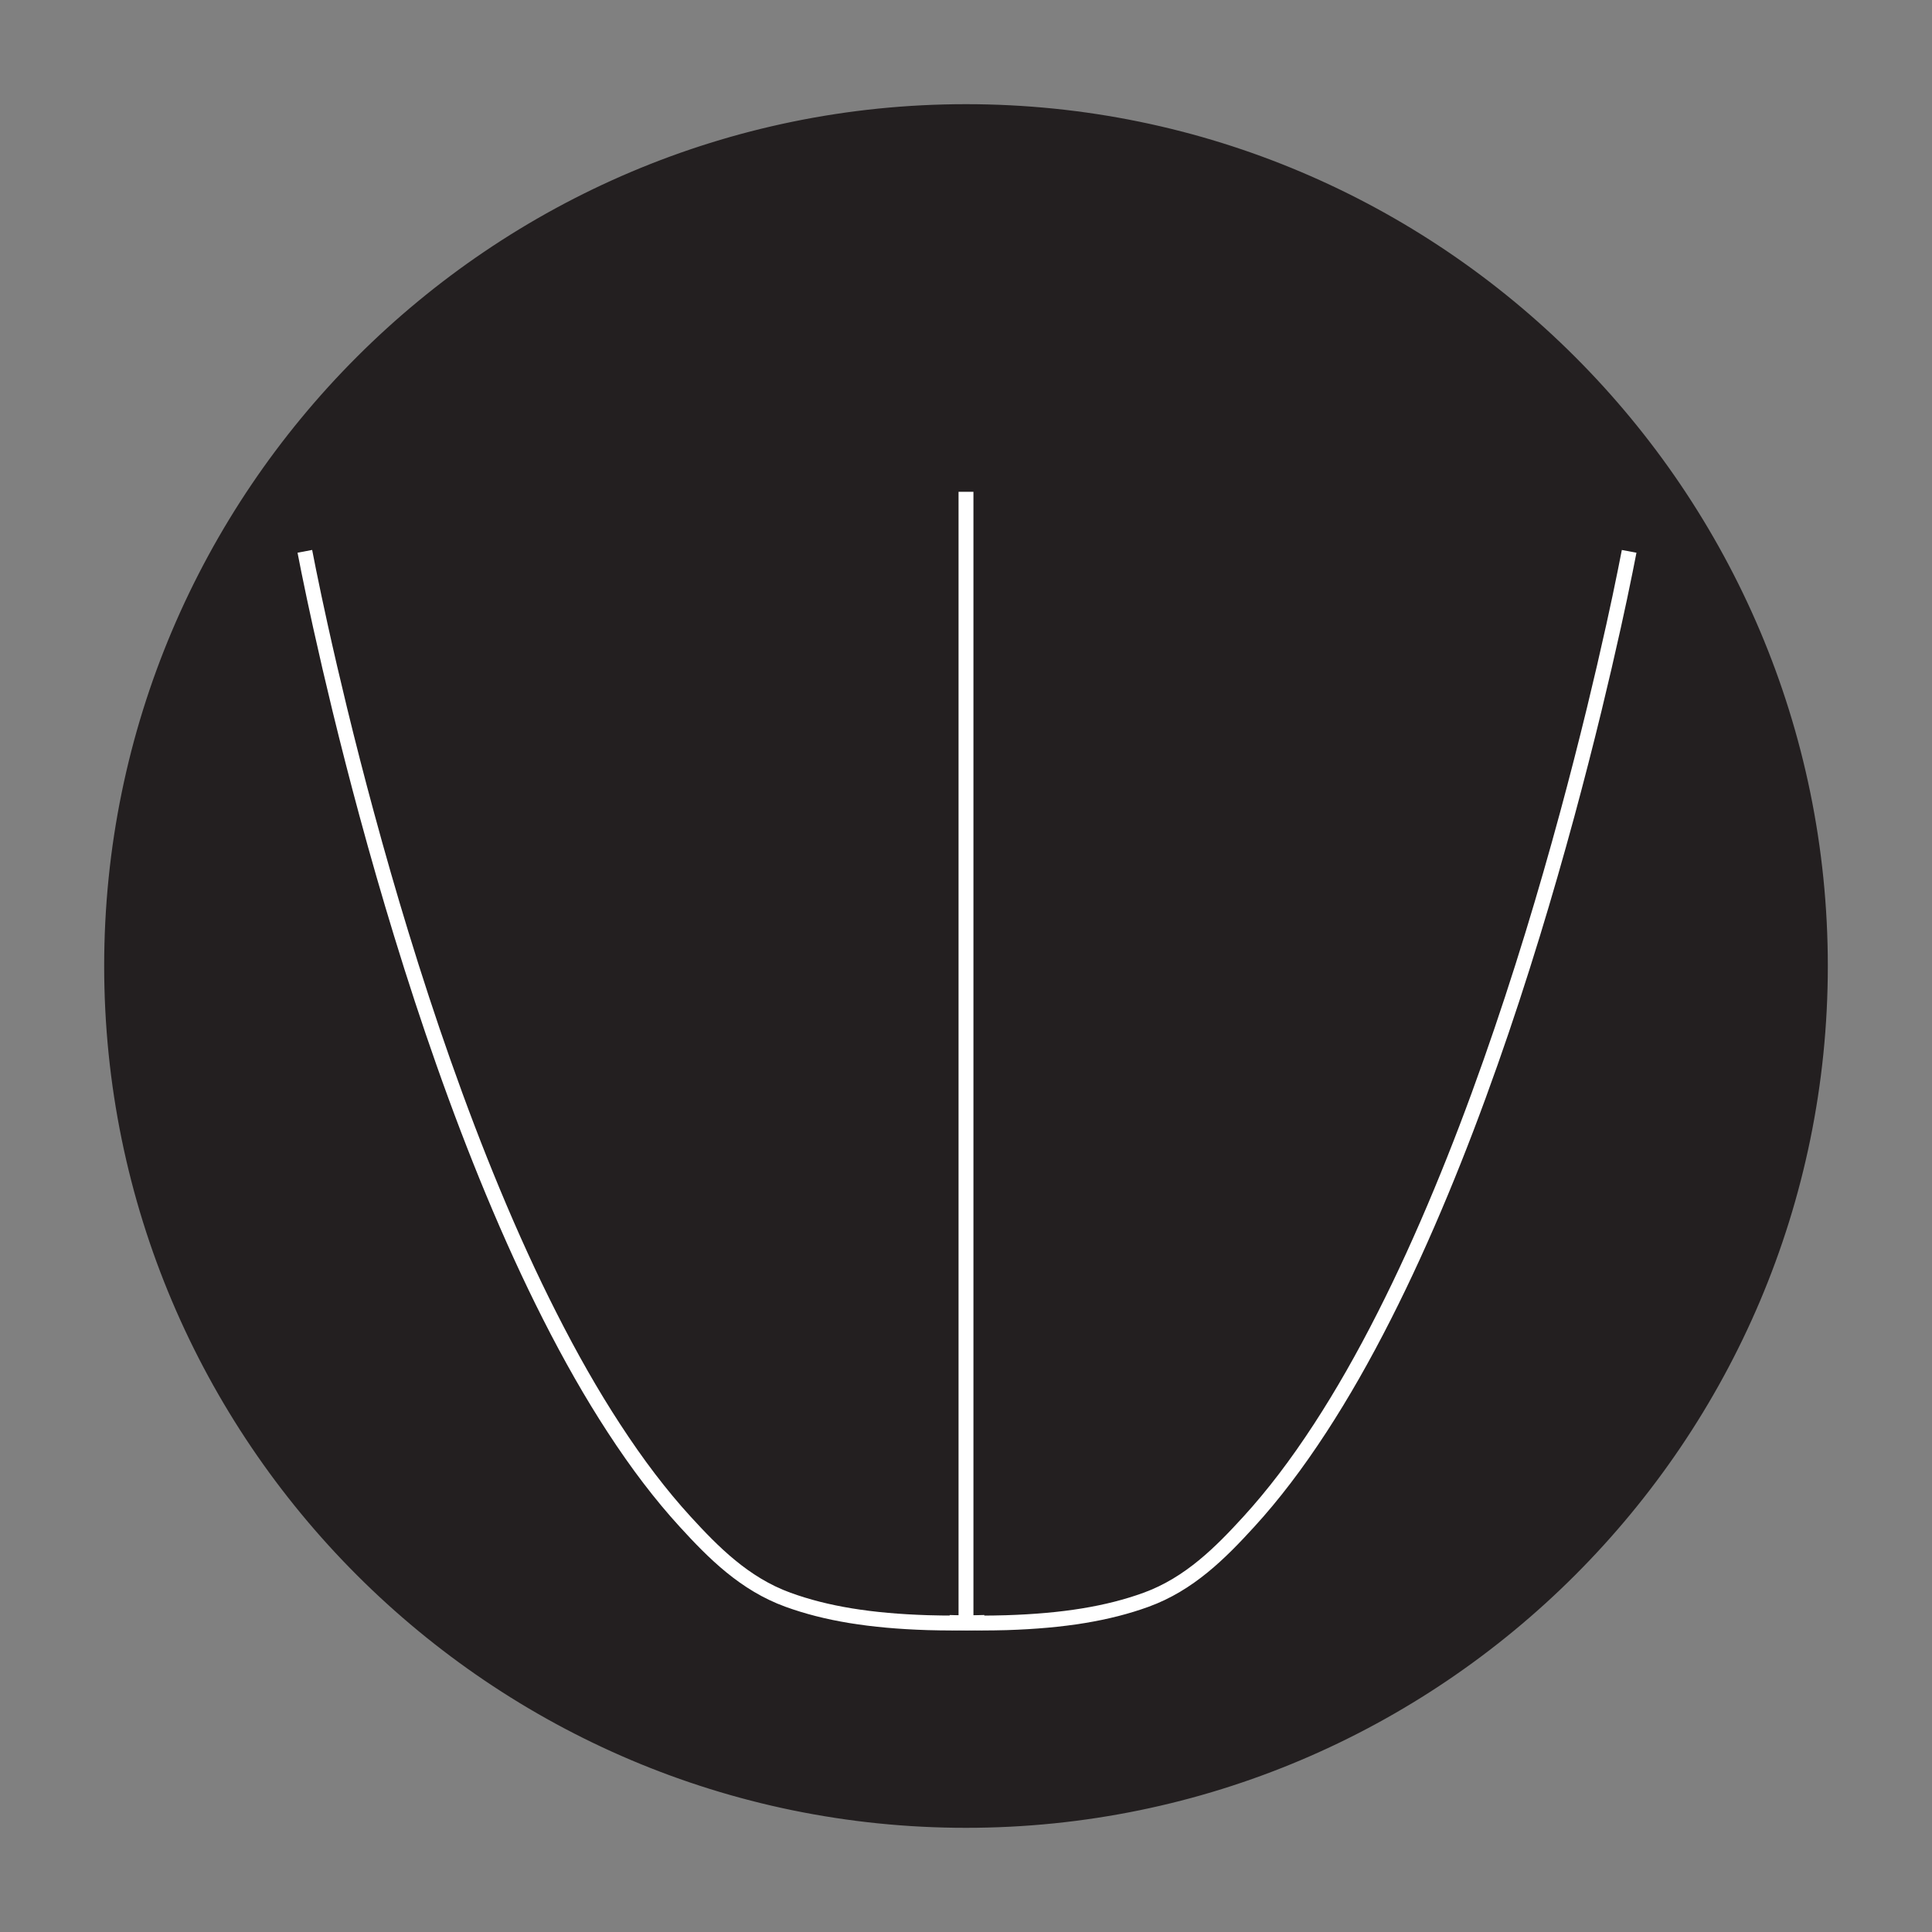
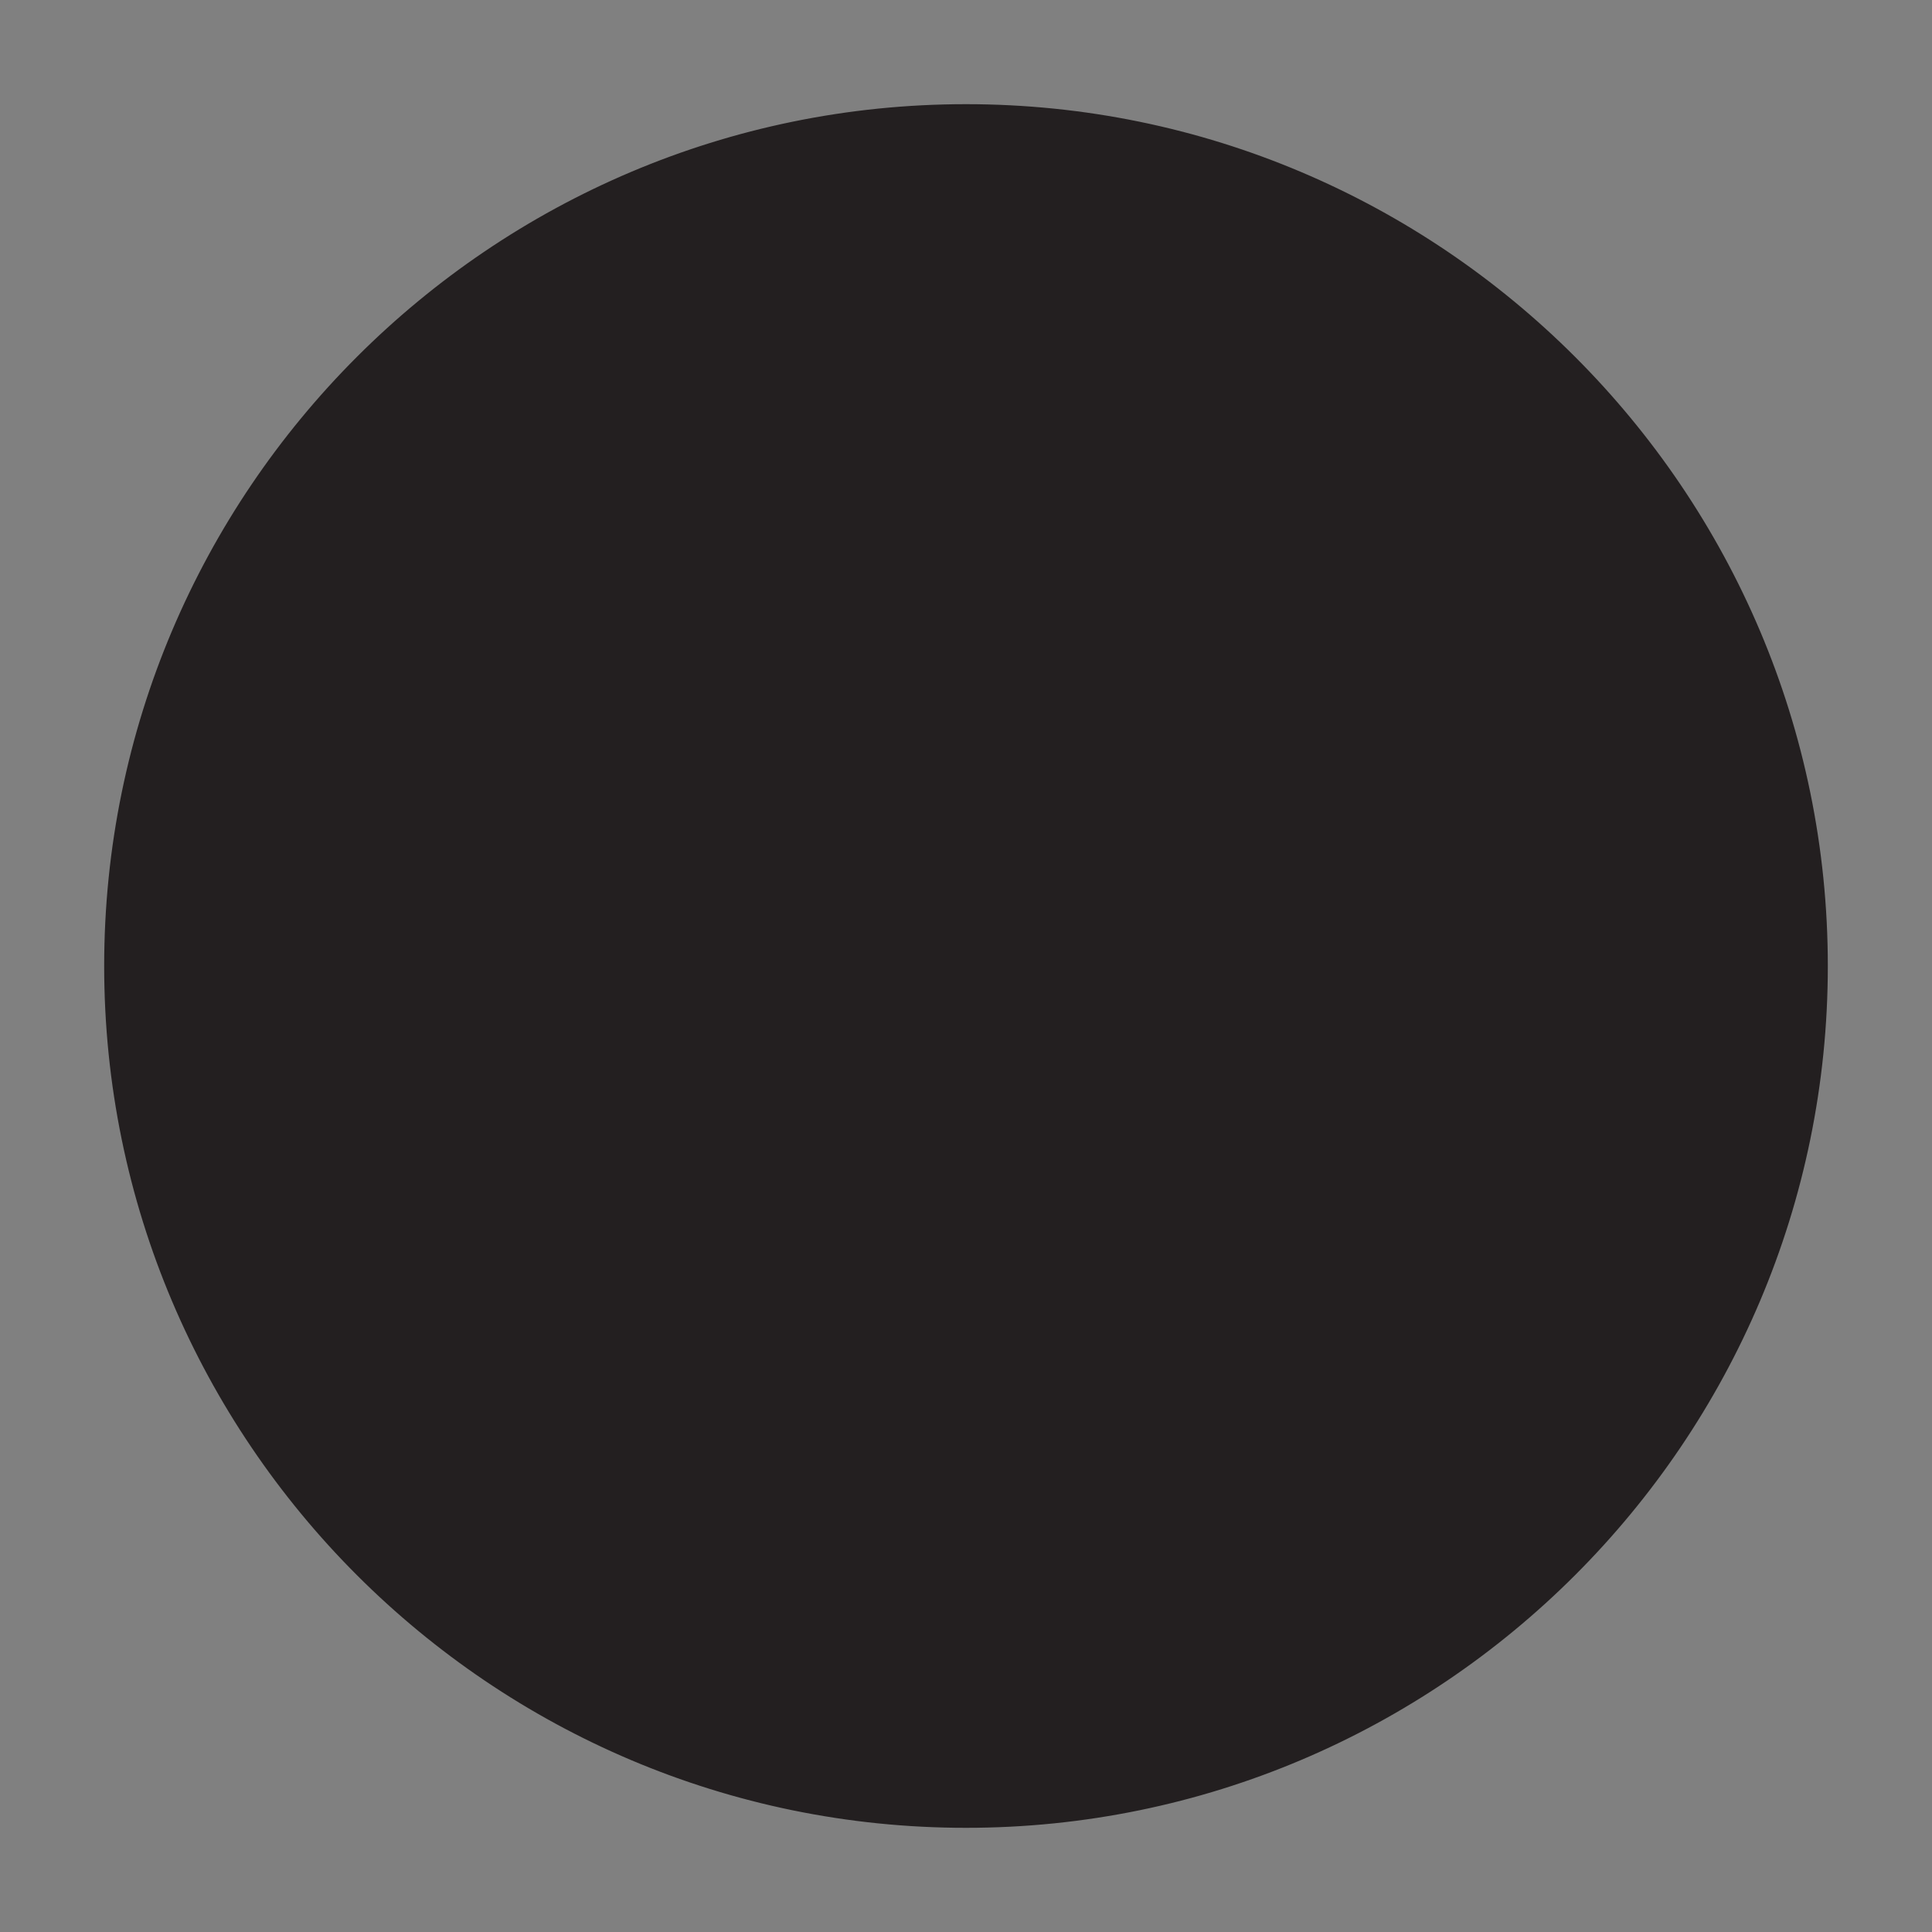
<svg xmlns="http://www.w3.org/2000/svg" version="1.1" id="Layer_1" x="0px" y="0px" width="129.799px" height="129.799px" viewBox="0 0 129.799 129.799" enable-background="new 0 0 129.799 129.799" xml:space="preserve">
  <rect x="0" y="0" width="129.799" height="129.799" fill="#808080" stroke="none" />
  <g>
    <g>
      <circle fill="#231F20" cx="64.899" cy="64.899" r="57.401" />
      <path fill="#231F20" d="M64.899,122.8c-31.927,0-57.9-25.975-57.9-57.901s25.974-57.9,57.9-57.9    c31.926,0,57.901,25.974,57.901,57.9S96.825,122.8,64.899,122.8z M64.899,7.999c-31.375,0-56.9,25.525-56.9,56.9    c0,31.375,25.525,56.901,56.9,56.901c31.375,0,56.901-25.525,56.901-56.901C121.8,33.524,96.274,7.999,64.899,7.999z" />
    </g>
    <g>
-       <rect x="64.399" y="33.041" fill="#FFFFFF" width="1" height="75.96" />
-     </g>
+       </g>
    <g>
      <path fill="none" stroke="#FFFFFF" stroke-width="2" stroke-miterlimit="10" d="M66.149,105.001" />
    </g>
    <g>
      <path fill="none" stroke="#FFFFFF" stroke-width="2" stroke-miterlimit="10" d="M20.482,33.041" />
    </g>
    <g>
-       <path fill="#FFFFFF" d="M63.976,109.542c-0.566,0-1.121-0.01-1.662-0.025c-3.903-0.123-6.938-0.621-9.549-1.57    c-3.025-1.1-5.167-3.258-7.1-5.375c-1.66-1.816-3.246-3.896-4.85-6.361c-1.487-2.283-2.906-4.768-4.34-7.596    c-1.316-2.598-2.57-5.34-3.836-8.385c-1.147-2.764-2.238-5.619-3.333-8.727c-0.964-2.736-1.917-5.636-2.83-8.62    c-0.799-2.608-1.581-5.321-2.324-8.063c-0.627-2.314-1.237-4.688-1.814-7.057c-0.46-1.892-0.897-3.776-1.301-5.601    c-0.292-1.323-0.549-2.531-0.784-3.694c-0.09-0.444-0.179-0.889-0.263-1.335l0.982-0.186c0.084,0.441,0.172,0.882,0.261,1.322    c0.234,1.157,0.489,2.359,0.78,3.677c0.401,1.818,0.838,3.695,1.296,5.58c0.574,2.36,1.183,4.726,1.809,7.031    c0.74,2.732,1.519,5.435,2.314,8.032c0.91,2.971,1.857,5.858,2.817,8.581c1.089,3.09,2.173,5.928,3.313,8.674    c1.256,3.023,2.5,5.744,3.805,8.316c1.416,2.797,2.818,5.252,4.285,7.504c1.574,2.418,3.127,4.457,4.75,6.232    c1.85,2.023,3.891,4.086,6.703,5.109c2.508,0.912,5.444,1.391,9.238,1.51c1.198,0.037,2.473,0.031,3.785-0.014l0.037,0.998    C65.421,109.528,64.689,109.542,63.976,109.542z" />
-     </g>
+       </g>
    <g>
-       <path fill="#FFFFFF" d="M65.96,109.542c-0.714,0-1.447-0.014-2.192-0.041l0.036-0.998c1.314,0.047,2.587,0.051,3.785,0.014    c3.795-0.119,6.73-0.598,9.24-1.51c2.812-1.023,4.854-3.086,6.703-5.109c1.619-1.773,3.174-3.812,4.75-6.232    c1.465-2.252,2.867-4.705,4.285-7.504c1.305-2.576,2.549-5.295,3.803-8.316c1.143-2.75,2.227-5.588,3.314-8.674    c0.961-2.729,1.91-5.615,2.818-8.581c0.795-2.598,1.574-5.3,2.314-8.032c0.627-2.314,1.234-4.68,1.807-7.031    c0.459-1.885,0.895-3.762,1.297-5.58c0.291-1.317,0.547-2.52,0.779-3.677c0.09-0.44,0.178-0.881,0.262-1.322l0.982,0.185    c-0.084,0.445-0.174,0.891-0.264,1.335c-0.234,1.163-0.49,2.371-0.783,3.694c-0.404,1.825-0.842,3.709-1.301,5.601    c-0.574,2.359-1.186,4.734-1.814,7.057c-0.744,2.742-1.525,5.455-2.324,8.063c-0.912,2.979-1.863,5.878-2.83,8.62    c-1.094,3.104-2.184,5.959-3.334,8.727c-1.264,3.043-2.518,5.785-3.836,8.385c-1.434,2.83-2.854,5.314-4.338,7.596    c-1.607,2.467-3.193,4.549-4.85,6.361c-1.934,2.117-4.074,4.275-7.1,5.375c-2.611,0.949-5.646,1.447-9.551,1.57    C67.081,109.532,66.526,109.542,65.96,109.542z" />
-     </g>
+       </g>
  </g>
</svg>